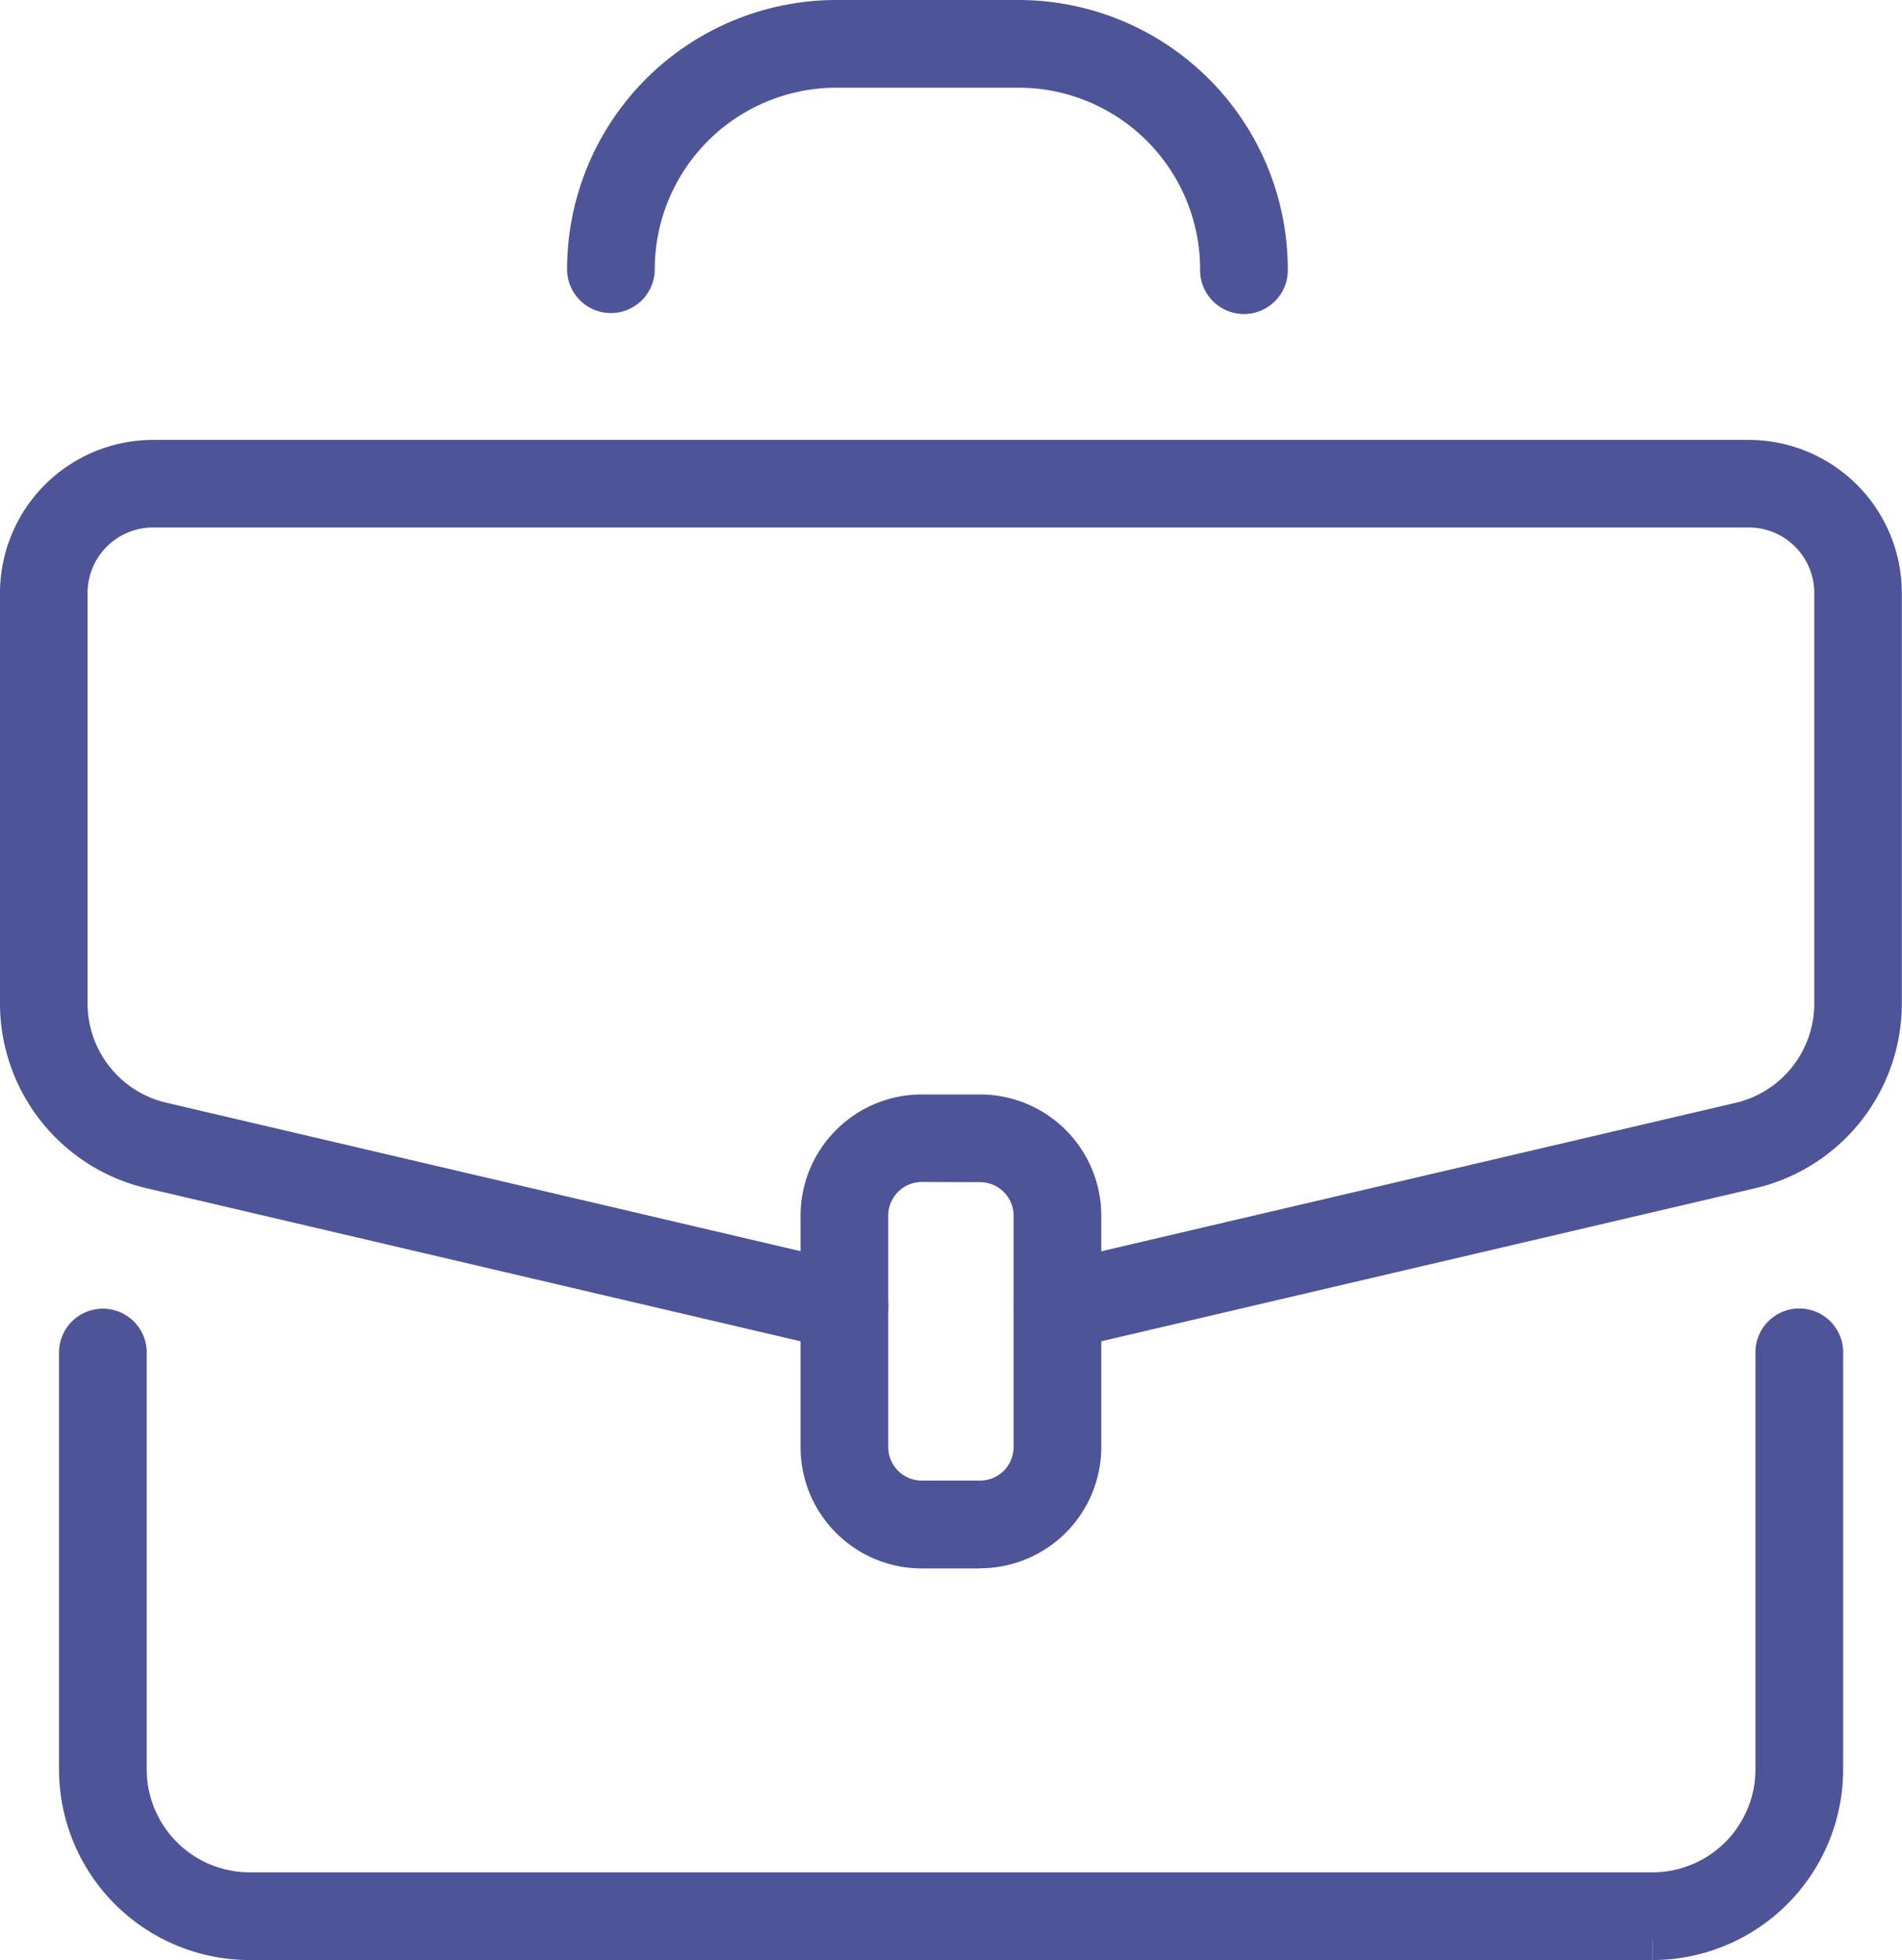
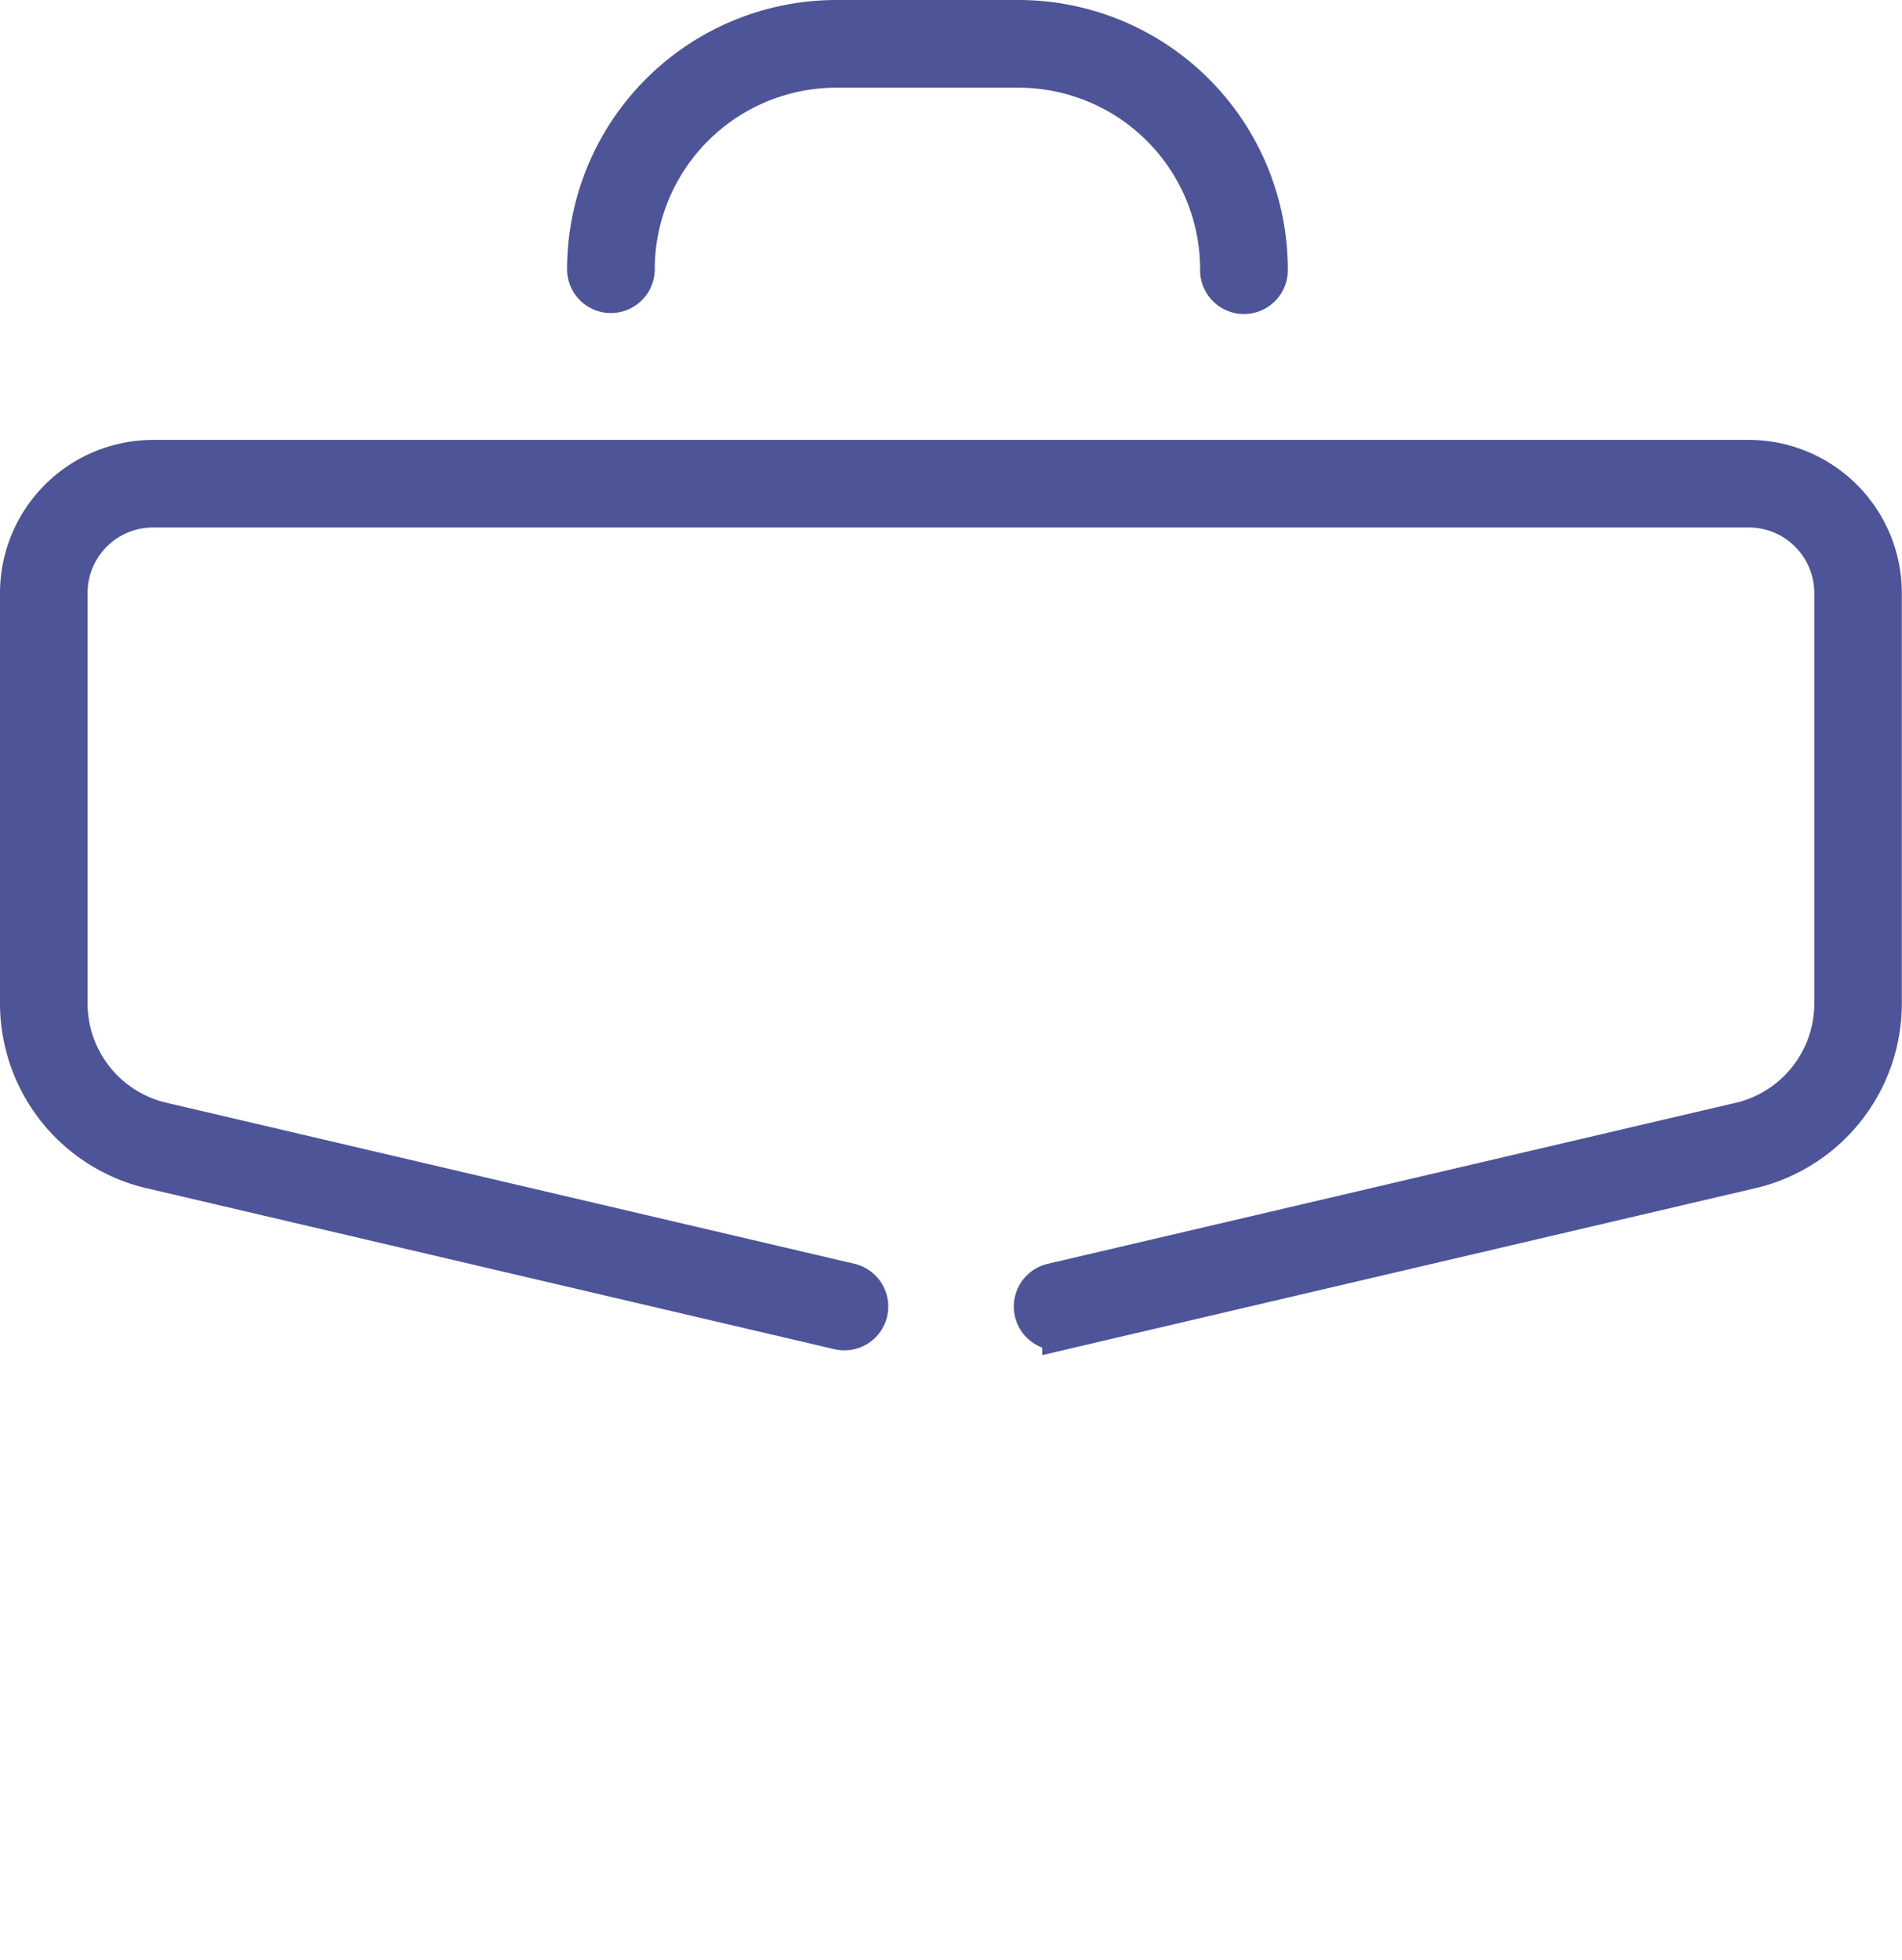
<svg xmlns="http://www.w3.org/2000/svg" width="46.441" height="47.855" viewBox="0 0 46.441 47.855">
  <g id="组_1542" data-name="组 1542" transform="translate(-479.5 -731.645)">
-     <path id="路径_886" data-name="路径 886" d="M45.983,182.976H11.733a4.159,4.159,0,0,1-4.155-4.154V168.668a.571.571,0,1,1,1.141,0v10.154a3.017,3.017,0,0,0,3.013,3.013h34.25A3.017,3.017,0,0,0,49,178.822V168.663a.571.571,0,1,1,1.141,0v10.159a4.159,4.159,0,0,1-4.154,4.154" transform="translate(473.863 596.023)" fill="#4d5498" stroke="#4d5498" stroke-width="1" />
    <path id="路径_887" data-name="路径 887" d="M73.367,6.643a.57.57,0,0,1-.571-.57A6.079,6.079,0,0,1,78.868,0h4.454a6.079,6.079,0,0,1,6.072,6.072.571.571,0,1,1-1.141,0,4.936,4.936,0,0,0-4.931-4.931H78.868a4.936,4.936,0,0,0-4.931,4.931.571.571,0,0,1-.571.571" transform="translate(421.05 732.145)" fill="#4d5498" stroke="#4d5498" stroke-width="1" />
    <path id="路径_888" data-name="路径 888" d="M25.321,77.7a.571.571,0,0,1-.13-1.126l16.865-3.947a2.991,2.991,0,0,0,2.243-2.9V59.708a2.1,2.1,0,0,0-2.1-2.1H3.238a2.1,2.1,0,0,0-2.1,2.1V69.726a2.992,2.992,0,0,0,2.254,2.9L20.25,76.572a.571.571,0,0,1-.26,1.112L3.124,73.737A4.136,4.136,0,0,1,0,69.726V59.708A3.241,3.241,0,0,1,3.238,56.47H42.2a3.241,3.241,0,0,1,3.237,3.238V69.726a4.134,4.134,0,0,1-3.113,4.008l-16.876,3.95a.581.581,0,0,1-.131.015" transform="translate(480 686.415)" fill="#4d5498" stroke="#4d5498" stroke-width="1" />
-     <path id="路径_889" data-name="路径 889" d="M106.66,151.063h-1.425a2.462,2.462,0,0,1-2.459-2.459V142.95a2.462,2.462,0,0,1,2.459-2.459h1.425a2.462,2.462,0,0,1,2.459,2.459V148.6a2.462,2.462,0,0,1-2.459,2.459m-1.425-9.431a1.32,1.32,0,0,0-1.318,1.318V148.6a1.32,1.32,0,0,0,1.318,1.318h1.425a1.32,1.32,0,0,0,1.318-1.318V142.95a1.32,1.32,0,0,0-1.318-1.318Z" transform="translate(396.771 618.375)" fill="#4d5498" stroke="#4d5498" stroke-width="1" />
  </g>
</svg>